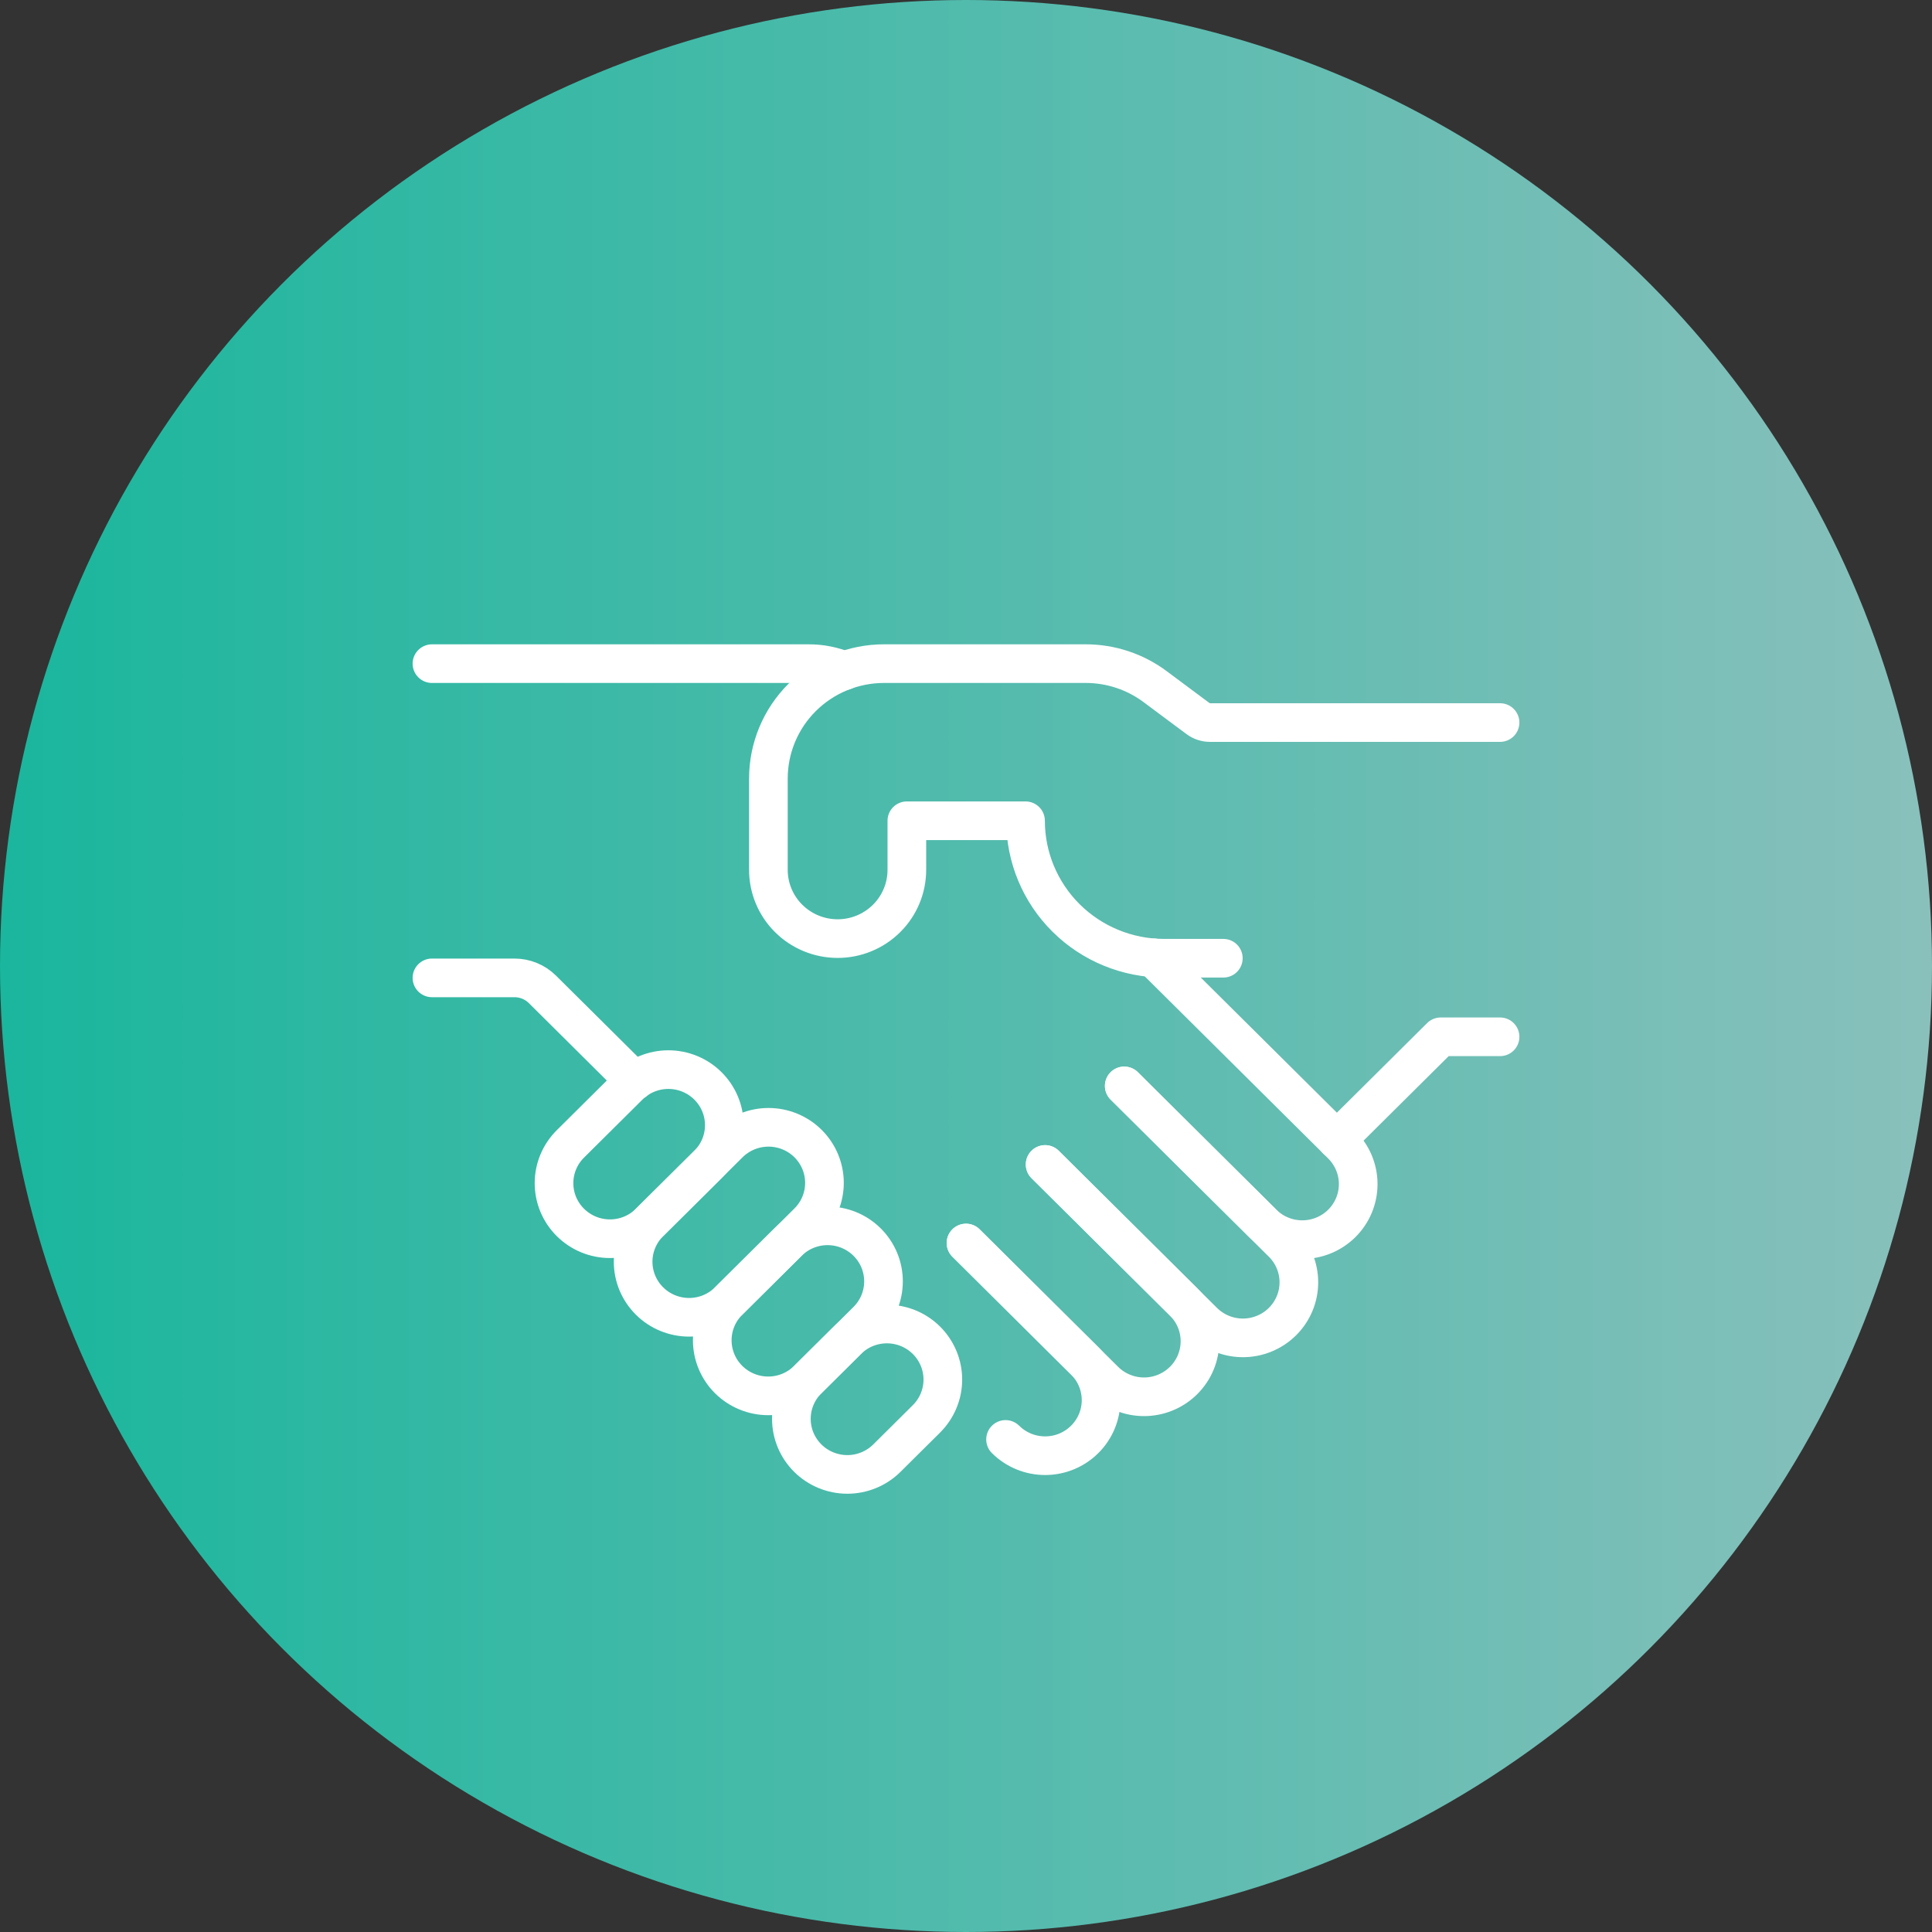
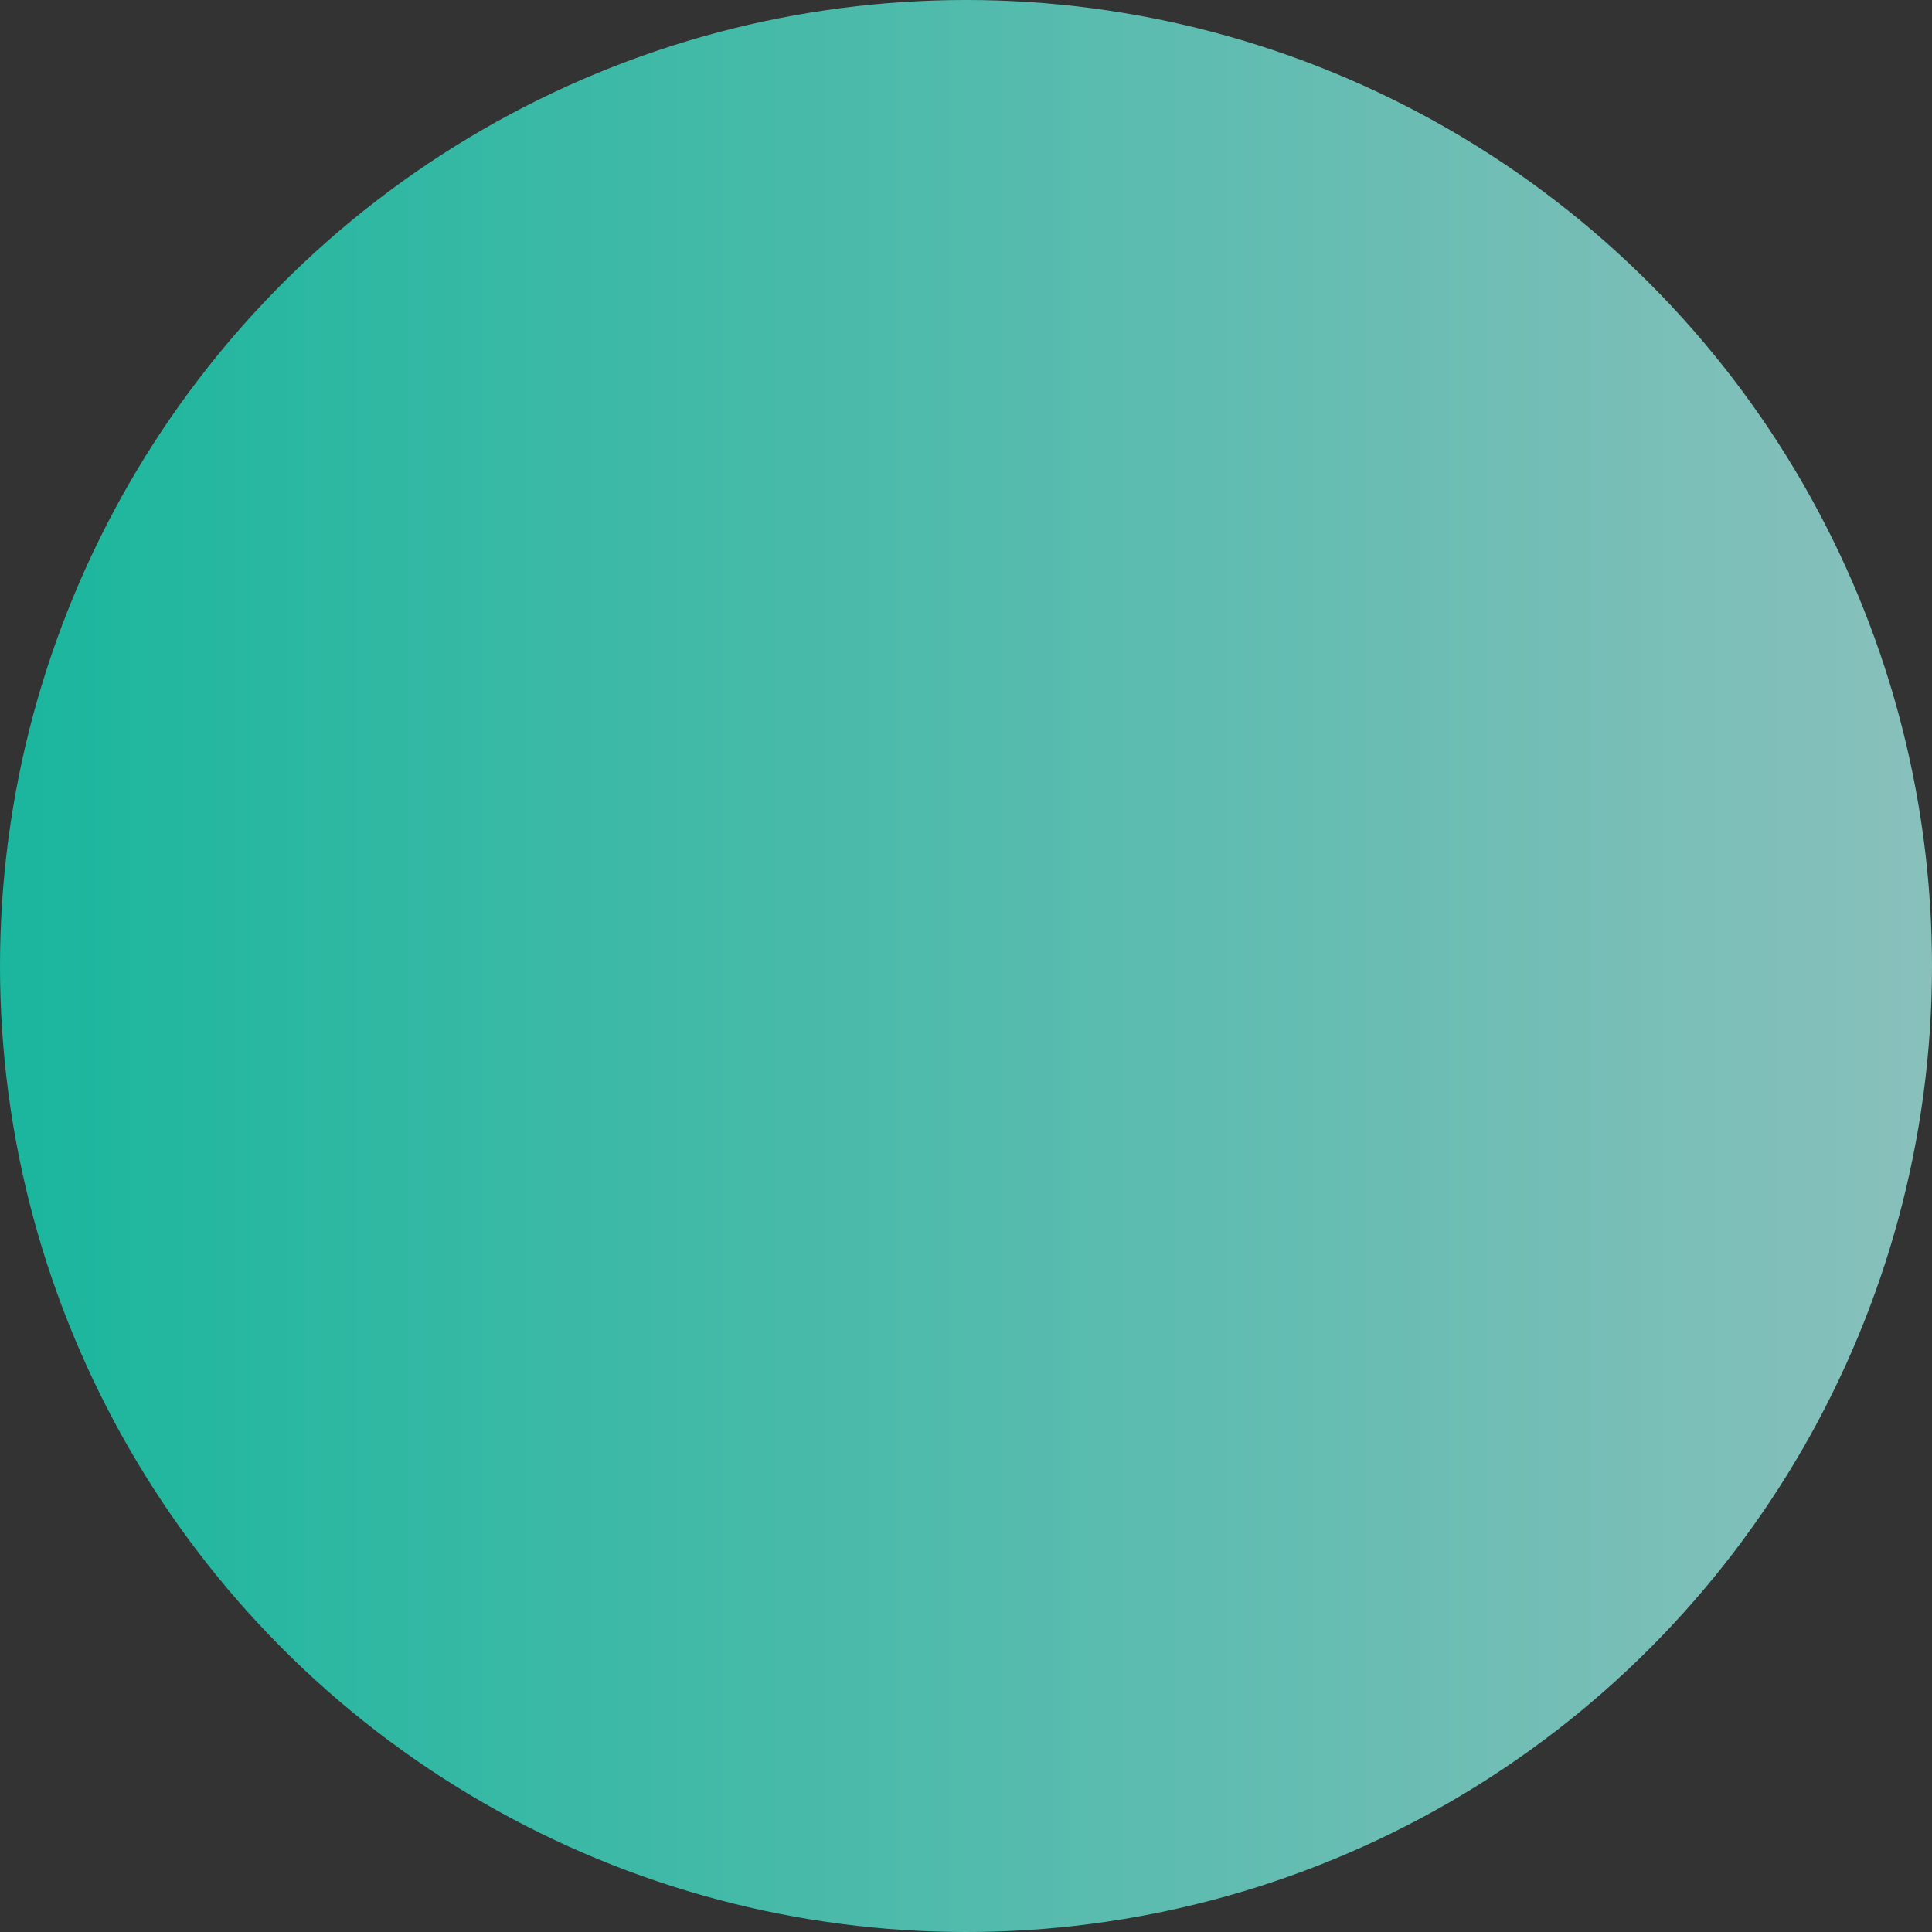
<svg xmlns="http://www.w3.org/2000/svg" width="150" height="150" viewBox="0 0 150 150" fill="none">
  <rect x="0" y="0" width="150" height="150" fill="#333333" stroke="none" />
  <circle cx="75" cy="75" r="75" fill="url(#paint0_linear_778_4752)" />
  <g clip-path="url(#clip0_778_4752)">
    <path d="M116.464 56.099H93.939C93.607 56.099 93.284 55.992 93.018 55.794L89.681 53.309C88.131 52.153 86.245 51.527 84.306 51.524H68.642C67.462 51.524 66.294 51.755 65.204 52.203C64.114 52.652 63.124 53.309 62.29 54.137C61.455 54.965 60.794 55.949 60.342 57.031C59.891 58.113 59.658 59.273 59.658 60.445V67.535C59.658 68.951 60.224 70.308 61.233 71.309C62.24 72.31 63.608 72.873 65.033 72.873C66.459 72.873 67.826 72.31 68.834 71.309C69.842 70.308 70.408 68.951 70.408 67.535V63.723H79.623C79.623 66.554 80.755 69.269 82.771 71.271C84.787 73.273 87.521 74.397 90.373 74.397H94.98" stroke="white" stroke-width="3" stroke-linecap="round" stroke-linejoin="round" />
    <path d="M65.556 52.073C64.676 51.708 63.73 51.521 62.776 51.525H33.536" stroke="white" stroke-width="3" stroke-linecap="round" stroke-linejoin="round" />
    <path d="M103.795 88.503L111.857 80.497H116.465" stroke="white" stroke-width="3" stroke-linecap="round" stroke-linejoin="round" />
    <path d="M89.555 74.363L104.179 88.884C104.994 89.693 105.451 90.79 105.451 91.933C105.451 93.077 104.994 94.174 104.179 94.983C103.364 95.792 102.26 96.246 101.108 96.246C99.956 96.246 98.851 95.792 98.036 94.983L87.286 84.309" stroke="white" stroke-width="3" stroke-linecap="round" stroke-linejoin="round" />
    <path d="M87.285 84.31L99.571 96.508C99.975 96.909 100.295 97.384 100.513 97.908C100.732 98.431 100.844 98.992 100.844 99.558C100.844 100.125 100.732 100.686 100.513 101.209C100.295 101.732 99.975 102.208 99.571 102.608C99.168 103.009 98.689 103.326 98.162 103.543C97.635 103.76 97.07 103.872 96.5 103.872C95.929 103.872 95.364 103.76 94.837 103.543C94.31 103.326 93.832 103.009 93.428 102.608L81.143 90.409" stroke="white" stroke-width="3" stroke-linecap="round" stroke-linejoin="round" />
-     <path d="M81.143 90.408L91.893 101.082C92.296 101.483 92.617 101.958 92.835 102.481C93.053 103.005 93.166 103.566 93.166 104.132C93.166 104.698 93.053 105.259 92.835 105.783C92.617 106.306 92.296 106.781 91.893 107.182C91.49 107.582 91.011 107.9 90.484 108.117C89.957 108.334 89.392 108.446 88.821 108.446C88.251 108.446 87.686 108.334 87.159 108.117C86.632 107.9 86.153 107.582 85.75 107.182L75 96.508" stroke="white" stroke-width="3" stroke-linecap="round" stroke-linejoin="round" />
-     <path d="M75 96.508L84.214 105.657C84.618 106.057 84.938 106.533 85.156 107.056C85.375 107.579 85.487 108.14 85.487 108.707C85.487 109.273 85.375 109.834 85.156 110.357C84.938 110.881 84.618 111.356 84.214 111.756C83.811 112.157 83.332 112.475 82.805 112.692C82.278 112.909 81.713 113.02 81.143 113.02C80.572 113.02 80.007 112.909 79.481 112.692C78.954 112.475 78.475 112.157 78.071 111.756" stroke="white" stroke-width="3" stroke-linecap="round" stroke-linejoin="round" />
-     <path d="M44.286 94.91C44.69 95.311 45.169 95.629 45.696 95.846C46.223 96.063 46.787 96.174 47.358 96.174C47.928 96.174 48.493 96.063 49.02 95.846C49.547 95.629 50.026 95.311 50.429 94.91L54.964 90.408C55.367 90.008 55.687 89.532 55.906 89.009C56.124 88.486 56.236 87.925 56.236 87.359C56.236 86.792 56.124 86.231 55.906 85.708C55.687 85.185 55.367 84.709 54.964 84.309C54.56 83.908 54.081 83.59 53.554 83.373C53.028 83.156 52.463 83.045 51.892 83.045C51.322 83.045 50.757 83.156 50.23 83.373C49.703 83.59 49.224 83.908 48.821 84.309L44.286 88.811C43.883 89.211 43.563 89.687 43.344 90.21C43.126 90.733 43.014 91.294 43.014 91.861C43.014 92.427 43.126 92.988 43.344 93.511C43.563 94.034 43.883 94.51 44.286 94.91Z" stroke="white" stroke-width="3" stroke-linecap="round" stroke-linejoin="round" />
+     <path d="M44.286 94.91C44.69 95.311 45.169 95.629 45.696 95.846C46.223 96.063 46.787 96.174 47.358 96.174C47.928 96.174 48.493 96.063 49.02 95.846C49.547 95.629 50.026 95.311 50.429 94.91L54.964 90.408C55.367 90.008 55.687 89.532 55.906 89.009C56.124 88.486 56.236 87.925 56.236 87.359C56.236 86.792 56.124 86.231 55.906 85.708C55.687 85.185 55.367 84.709 54.964 84.309C53.028 83.156 52.463 83.045 51.892 83.045C51.322 83.045 50.757 83.156 50.23 83.373C49.703 83.59 49.224 83.908 48.821 84.309L44.286 88.811C43.883 89.211 43.563 89.687 43.344 90.21C43.126 90.733 43.014 91.294 43.014 91.861C43.014 92.427 43.126 92.988 43.344 93.511C43.563 94.034 43.883 94.51 44.286 94.91Z" stroke="white" stroke-width="3" stroke-linecap="round" stroke-linejoin="round" />
    <path d="M50.429 101.01C50.832 101.411 51.311 101.729 51.838 101.945C52.365 102.162 52.93 102.274 53.501 102.274C54.071 102.274 54.636 102.162 55.163 101.945C55.69 101.729 56.169 101.411 56.572 101.01L62.738 94.888C63.141 94.487 63.461 94.012 63.68 93.489C63.898 92.965 64.011 92.404 64.011 91.838C64.011 91.272 63.898 90.711 63.68 90.187C63.461 89.664 63.141 89.189 62.738 88.788C62.335 88.388 61.856 88.07 61.329 87.853C60.802 87.636 60.237 87.524 59.666 87.524C59.096 87.524 58.531 87.636 58.004 87.853C57.477 88.07 56.998 88.388 56.595 88.788L50.429 94.911C50.026 95.311 49.705 95.786 49.487 96.31C49.269 96.833 49.156 97.394 49.156 97.96C49.156 98.527 49.269 99.088 49.487 99.611C49.705 100.134 50.026 100.61 50.429 101.01Z" stroke="white" stroke-width="3" stroke-linecap="round" stroke-linejoin="round" />
-     <path d="M56.573 107.11C56.976 107.51 57.455 107.828 57.982 108.045C58.509 108.262 59.074 108.374 59.644 108.374C60.215 108.374 60.779 108.262 61.306 108.045C61.833 107.828 62.312 107.51 62.715 107.11L67.323 102.535C67.726 102.135 68.046 101.659 68.265 101.136C68.483 100.613 68.595 100.052 68.595 99.486C68.595 98.919 68.483 98.358 68.265 97.835C68.046 97.311 67.726 96.836 67.323 96.436C66.919 96.035 66.441 95.717 65.913 95.5C65.386 95.284 64.822 95.172 64.251 95.172C63.681 95.172 63.116 95.284 62.589 95.5C62.062 95.717 61.583 96.035 61.18 96.436L56.573 101.01C56.169 101.411 55.849 101.886 55.631 102.409C55.412 102.933 55.3 103.494 55.3 104.06C55.3 104.626 55.412 105.187 55.631 105.711C55.849 106.234 56.169 106.709 56.573 107.11Z" stroke="white" stroke-width="3" stroke-linecap="round" stroke-linejoin="round" />
    <path d="M62.715 113.209C63.118 113.61 63.597 113.927 64.124 114.144C64.651 114.361 65.216 114.473 65.787 114.473C66.357 114.473 66.922 114.361 67.449 114.144C67.976 113.927 68.455 113.61 68.858 113.209L71.93 110.159C72.333 109.759 72.653 109.283 72.871 108.76C73.09 108.237 73.202 107.676 73.202 107.109C73.202 106.543 73.09 105.982 72.871 105.459C72.653 104.936 72.333 104.46 71.93 104.06C71.526 103.659 71.047 103.341 70.52 103.124C69.993 102.908 69.428 102.796 68.858 102.796C68.288 102.796 67.723 102.908 67.196 103.124C66.669 103.341 66.19 103.659 65.787 104.06L62.715 107.109C62.312 107.51 61.992 107.985 61.773 108.509C61.555 109.032 61.442 109.593 61.442 110.159C61.442 110.726 61.555 111.287 61.773 111.81C61.992 112.333 62.312 112.809 62.715 113.209Z" stroke="white" stroke-width="3" stroke-linecap="round" stroke-linejoin="round" />
-     <path d="M33.536 75.922H39.944C40.757 75.922 41.538 76.243 42.113 76.814L49.277 83.927" stroke="white" stroke-width="3" stroke-linecap="round" stroke-linejoin="round" />
  </g>
  <defs>
    <linearGradient id="paint0_linear_778_4752" x1="6.98492e-08" y1="75" x2="150" y2="75" gradientUnits="userSpaceOnUse">
      <stop stop-color="#1AB69D" />
      <stop offset="1" stop-color="#89C0BC" />
    </linearGradient>
    <clipPath id="clip0_778_4752">
-       <rect width="86" height="66" fill="white" transform="translate(32 50)" />
-     </clipPath>
+       </clipPath>
  </defs>
</svg>